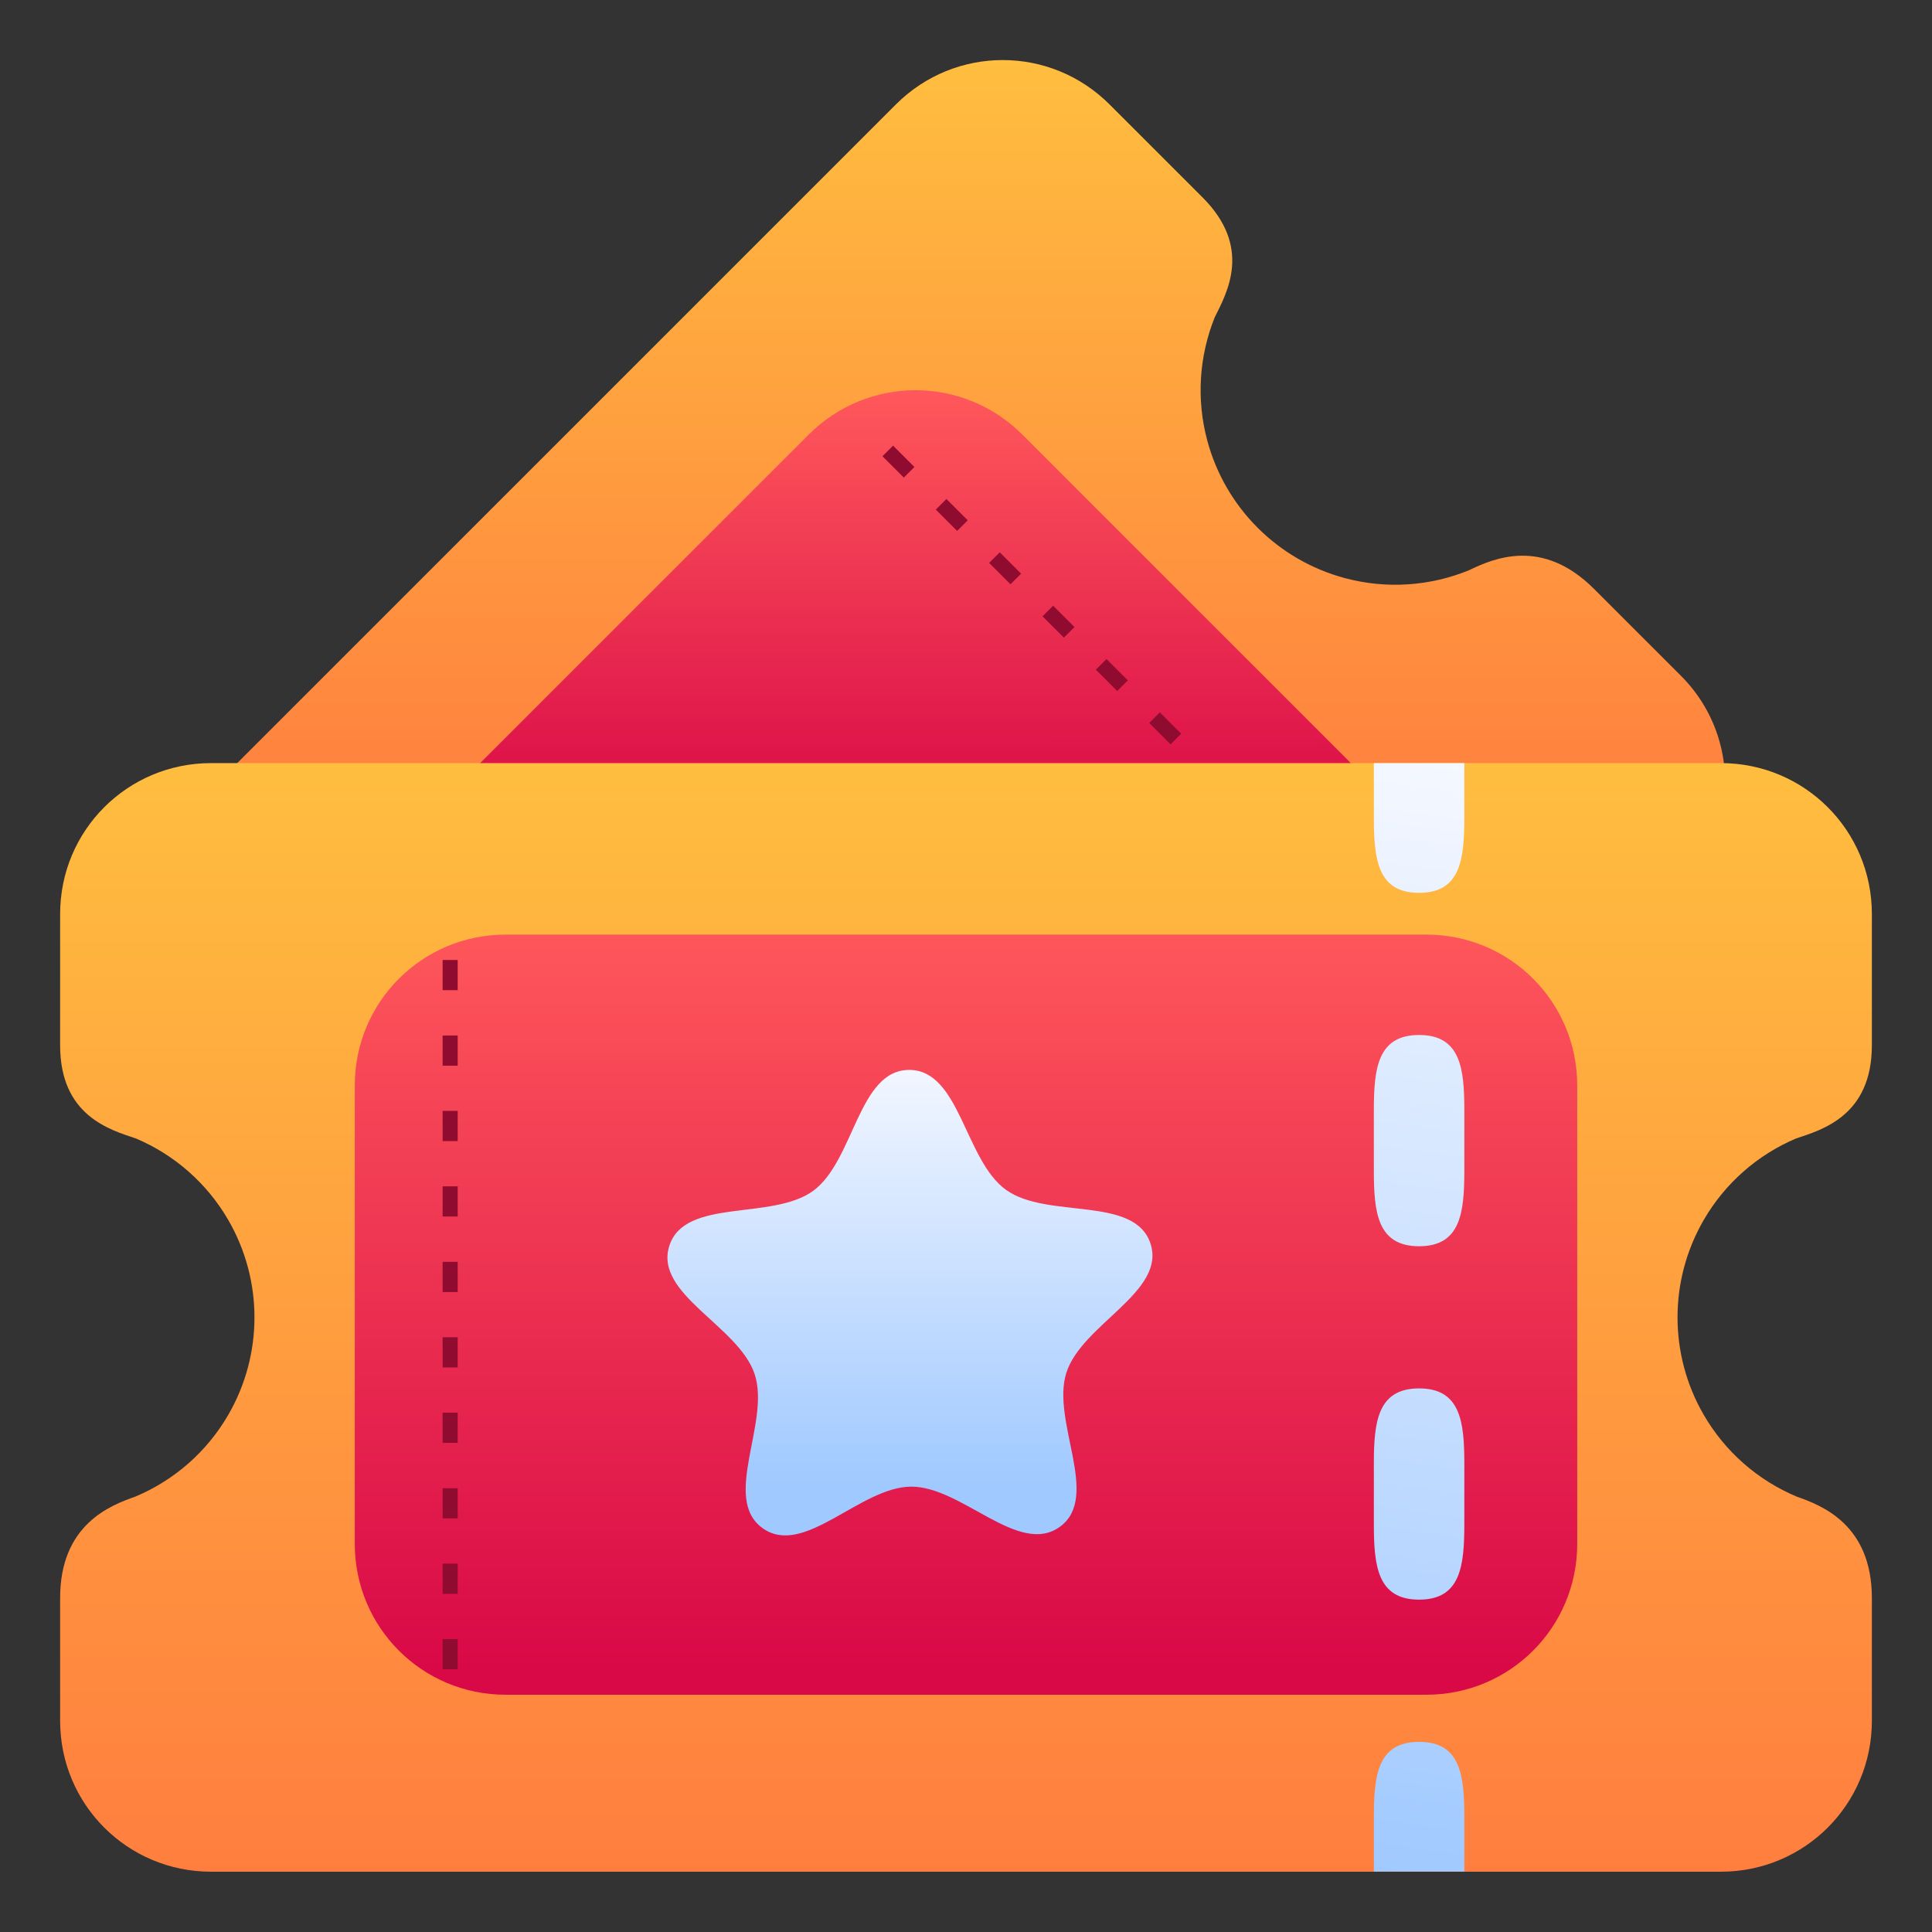
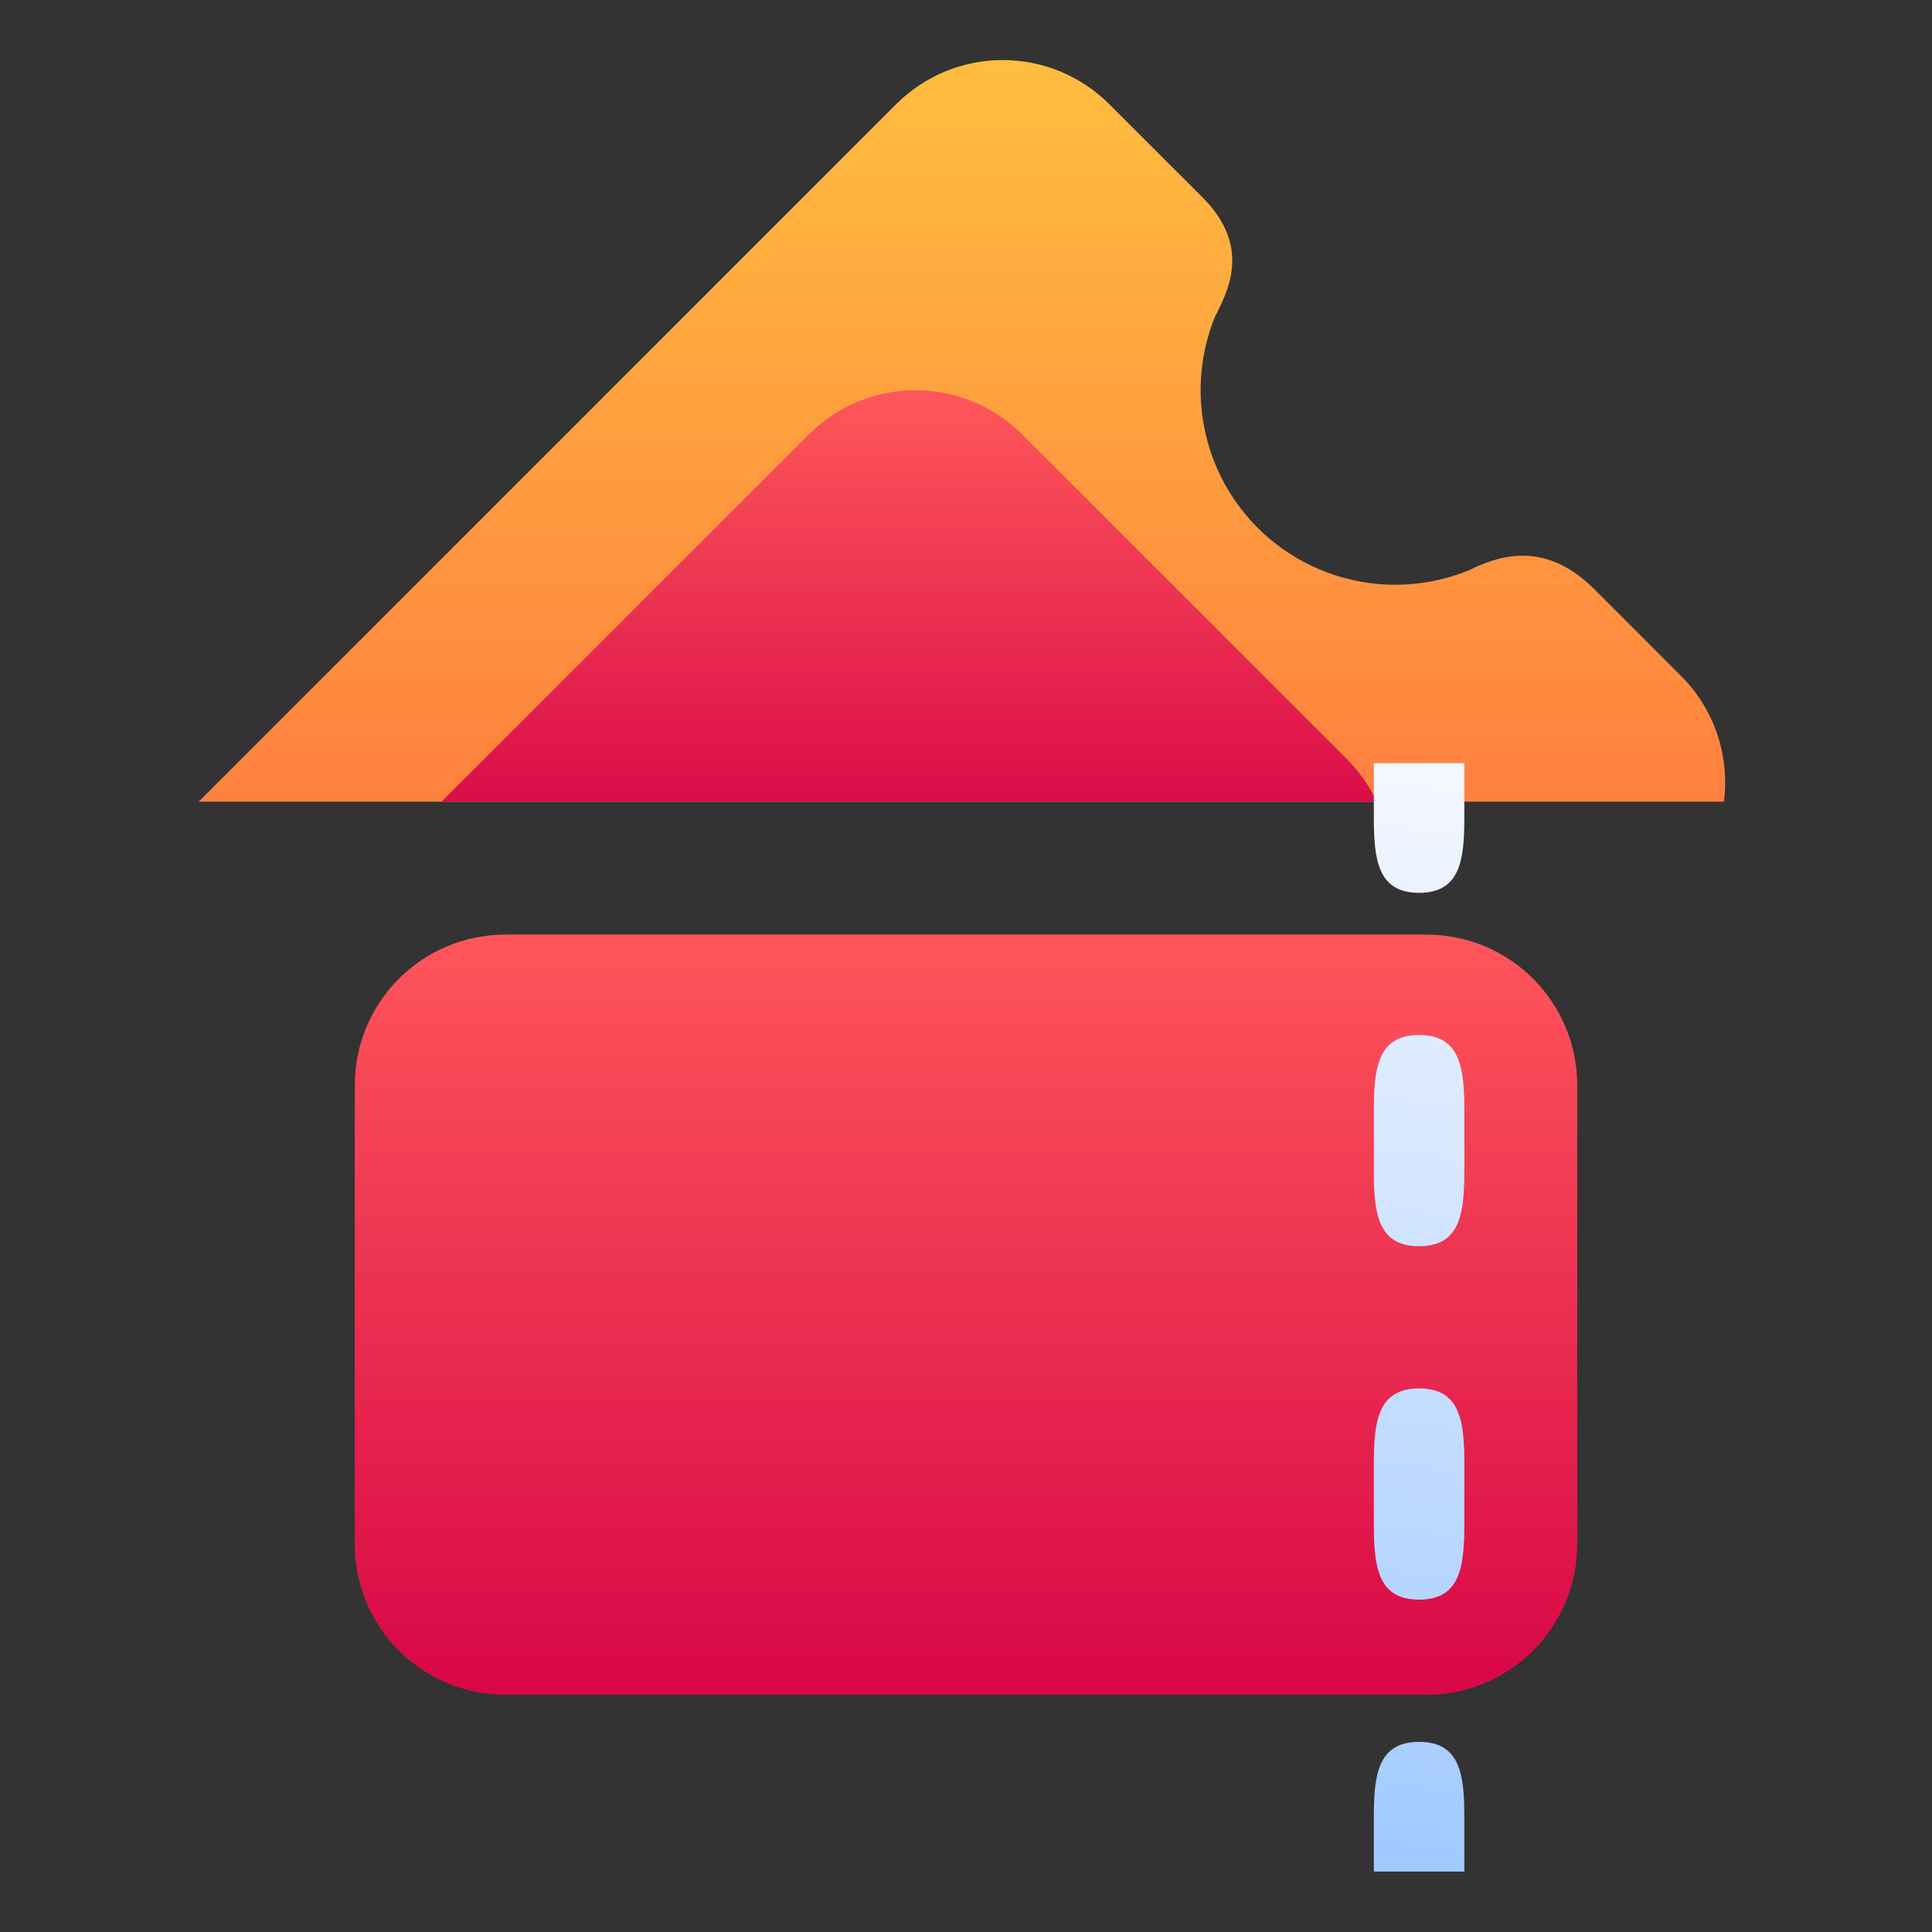
<svg xmlns="http://www.w3.org/2000/svg" xmlns:xlink="http://www.w3.org/1999/xlink" width="128" height="128" viewBox="0 0 33.867 33.867" id="ticket">
  <rect x="0" y="0" width="33.867" height="33.867" fill="#333333" stroke="none" />
  <defs>
    <linearGradient id="c">
      <stop offset="0" stop-color="#ff7e3f" />
      <stop offset="1" stop-color="#ffbe3f" />
    </linearGradient>
    <linearGradient id="a">
      <stop offset="0" stop-color="#d90947" />
      <stop offset="1" stop-color="#ff585b" />
    </linearGradient>
    <linearGradient id="d">
      <stop offset="0" stop-color="#f5f8ff" />
      <stop offset="1" stop-color="#a0c9ff" />
    </linearGradient>
    <linearGradient xlink:href="#a" id="h" x1="16.933" x2="16.933" y1="16.933" y2="30.163" gradientTransform="matrix(1 0 0 -1 -.095 46.185)" gradientUnits="userSpaceOnUse" />
    <linearGradient xlink:href="#c" id="g" x1="64" x2="64" y1="124" y2="50.156" gradientTransform="translate(.005)scale(.265)" gradientUnits="userSpaceOnUse" />
    <linearGradient xlink:href="#d" id="i" x1="98.998" x2="89.004" y1="50.559" y2="124" gradientTransform="translate(.005)scale(.265)" gradientUnits="userSpaceOnUse" />
    <linearGradient xlink:href="#a" id="f" x1="12.402" x2="7.087" y1="23.713" y2="29.029" gradientTransform="rotate(135 61.05 74.758)scale(3.78)" gradientUnits="userSpaceOnUse" />
    <linearGradient xlink:href="#c" id="e" x1="42.828" x2="6.887" y1="89.422" y2="53.481" gradientTransform="scale(-1 1)rotate(45 30.04 -59.654)" gradientUnits="userSpaceOnUse" />
    <linearGradient xlink:href="#d" id="j" x1="16.851" x2="16.851" y1="16.381" y2="26.303" gradientTransform="translate(3.085 6.023)scale(.76)" gradientUnits="userSpaceOnUse" />
  </defs>
  <path fill="url(#e)" d="M 66.33 3.973 C 63.774 3.973 61.217 4.953 59.258 6.912 L 13.137 53.033 L 114.037 53.033 C 114.414 50.074 113.471 46.981 111.189 44.699 L 105.443 38.955 C 102 35.512 98.761 36.956 97.168 37.723 C 94.604 38.771 91.726 38.983 88.963 38.242 C 84.52 37.052 81.05 33.582 79.859 29.139 C 79.124 26.395 79.326 23.537 80.355 20.986 C 81.165 19.36 82.857 16.367 79.547 13.057 L 73.4 6.912 C 71.442 4.953 68.886 3.973 66.33 3.973 z " paint-order="fill markers stroke" transform="scale(.265)" />
  <path fill="url(#f)" d="M 60.561 25.812 C 58.004 25.812 55.449 26.793 53.49 28.752 L 29.207 53.033 L 91.072 53.033 C 90.592 52.018 89.942 51.061 89.1 50.219 L 67.631 28.752 C 65.672 26.793 63.117 25.812 60.561 25.812 z " paint-order="fill markers stroke" transform="scale(.265)" />
-   <path fill="#8f0b30" d="m 15.469,7.998 0.186,-0.186 0.374,0.374 -0.186,0.186 z m 0.935,0.935 0.186,-0.186 0.374,0.374 -0.186,0.186 z m 0.935,0.935 0.186,-0.186 0.374,0.374 -0.186,0.186 z m 0.936,0.936 0.186,-0.186 0.374,0.374 -0.186,0.186 z m 0.935,0.935 0.186,-0.186 0.374,0.374 -0.186,0.186 z m 0.935,0.935 0.186,-0.186 0.374,0.374 -0.186,0.186 z" color="#000" enable-background="accumulate" font-family="sans-serif" font-weight="400" overflow="visible" paint-order="markers fill stroke" style="line-height:normal;font-variant-ligatures:normal;font-variant-position:normal;font-variant-caps:normal;font-variant-numeric:normal;font-variant-alternates:normal;font-variant-east-asian:normal;font-feature-settings:normal;font-variation-settings:normal;text-indent:0;text-align:start;text-decoration-line:none;text-decoration-style:solid;text-decoration-color:#000;text-transform:none;text-orientation:mixed;white-space:normal;shape-padding:0;shape-margin:0;inline-size:0;isolation:auto;mix-blend-mode:normal;solid-color:#000;solid-opacity:1" />
-   <path fill="url(#g)" d="m 3.7,13.377 c -1.466,0 -2.646,1.18 -2.646,2.646 v 2.3 c 0,1.239 0.877,1.482 1.332,1.635 0.67,0.285 1.242,0.781 1.618,1.432 0.609,1.054 0.609,2.353 0,3.407 -0.378,0.656 -0.957,1.155 -1.632,1.438 -0.441,0.155 -1.318,0.49 -1.318,1.779 v 2.15 c 0,1.466 1.18,2.646 2.646,2.646 H 30.167 c 1.466,0 2.646,-1.18 2.646,-2.646 v -2.15 c 0,-1.288 -0.876,-1.624 -1.318,-1.779 -0.676,-0.284 -1.254,-0.783 -1.632,-1.438 -0.609,-1.054 -0.609,-2.353 0,-3.407 0.376,-0.651 0.948,-1.147 1.618,-1.432 0.456,-0.153 1.332,-0.397 1.332,-1.635 v -2.3 c 0,-1.466 -1.18,-2.646 -2.646,-2.646 z" paint-order="fill markers stroke" />
  <path fill="url(#h)" d="M 8.865,29.708 H 25.002 c 1.466,0 2.646,-1.18 2.646,-2.646 V 19.029 c 0,-1.466 -1.18,-2.646 -2.646,-2.646 H 8.865 c -1.466,0 -2.646,1.18 -2.646,2.646 v 8.033 c 0,1.466 1.18,2.646 2.646,2.646 z" paint-order="fill markers stroke" />
  <path fill="url(#i)" d="m 24.083,13.377 v 0.952 c 3.71e-4,0.73 0.063,1.322 0.793,1.322 0.73,-3.7e-4 0.792,-0.592 0.793,-1.322 v -0.952 z m 0.793,4.766 c -0.73,3.71e-4 -0.793,0.592 -0.793,1.322 v 1.059 c 3.71e-4,0.73 0.063,1.322 0.793,1.322 0.73,-3.7e-4 0.792,-0.592 0.793,-1.322 v -1.059 c -3.7e-4,-0.73 -0.063,-1.322 -0.793,-1.322 z m 0,6.195 c -0.73,3.7e-4 -0.793,0.592 -0.793,1.322 v 1.059 c 3.71e-4,0.73 0.063,1.322 0.793,1.322 0.73,-2.65e-4 0.792,-0.592 0.793,-1.322 v -1.059 c -3.7e-4,-0.73 -0.063,-1.322 -0.793,-1.322 z m 0,6.196 c -0.73,2.64e-4 -0.793,0.592 -0.793,1.322 v 0.952 h 1.586 v -0.952 c -3.7e-4,-0.73 -0.063,-1.322 -0.793,-1.322 z" color="#000" enable-background="accumulate" font-family="sans-serif" font-weight="400" overflow="visible" paint-order="fill markers stroke" style="line-height:normal;font-variant-ligatures:normal;font-variant-position:normal;font-variant-caps:normal;font-variant-numeric:normal;font-variant-alternates:normal;font-variant-east-asian:normal;font-feature-settings:normal;font-variation-settings:normal;text-indent:0;text-align:start;text-decoration-line:none;text-decoration-style:solid;text-decoration-color:#000;text-transform:none;text-orientation:mixed;white-space:normal;shape-padding:0;shape-margin:0;inline-size:0;isolation:auto;mix-blend-mode:normal;solid-color:#000;solid-opacity:1" />
-   <path fill="#8f0b30" d="m 8.023,16.828 h -0.264 v 0.529 h 0.264 z m 0,1.324 h -0.264 v 0.529 h 0.264 z m 0,1.322 h -0.264 v 0.529 h 0.264 z m 0,1.322 h -0.264 v 0.529 h 0.264 z m 0,1.324 h -0.264 v 0.529 h 0.264 z m 0,1.322 h -0.264 v 0.529 h 0.264 z m 0,1.322 h -0.264 v 0.529 h 0.264 z m 0,1.324 h -0.264 v 0.529 h 0.264 z m 0,1.322 h -0.264 v 0.529 h 0.264 z m 0,1.322 h -0.264 v 0.529 h 0.264 z" color="#000" enable-background="accumulate" font-family="sans-serif" font-weight="400" overflow="visible" paint-order="markers fill stroke" style="line-height:normal;font-variant-ligatures:normal;font-variant-position:normal;font-variant-caps:normal;font-variant-numeric:normal;font-variant-alternates:normal;font-variant-east-asian:normal;font-feature-settings:normal;font-variation-settings:normal;text-indent:0;text-align:start;text-decoration-line:none;text-decoration-style:solid;text-decoration-color:#000;text-transform:none;text-orientation:mixed;white-space:normal;shape-padding:0;shape-margin:0;inline-size:0;isolation:auto;mix-blend-mode:normal;solid-color:#000;solid-opacity:1" />
-   <path fill="url(#j)" d="m 18.581,26.762 c -0.719,0.528 -1.718,-0.706 -2.61,-0.702 -0.892,0.004 -1.879,1.248 -2.603,0.728 -0.724,-0.521 0.141,-1.852 -0.139,-2.699 -0.28,-0.847 -1.768,-1.401 -1.496,-2.25 0.271,-0.849 1.805,-0.438 2.524,-0.966 0.719,-0.528 0.786,-2.114 1.678,-2.118 0.892,-0.004 0.975,1.581 1.699,2.102 0.724,0.521 2.253,0.094 2.533,0.941 0.28,0.847 -1.203,1.415 -1.474,2.265 -0.271,0.849 0.607,2.172 -0.112,2.7 z" paint-order="fill markers stroke" />
</svg>